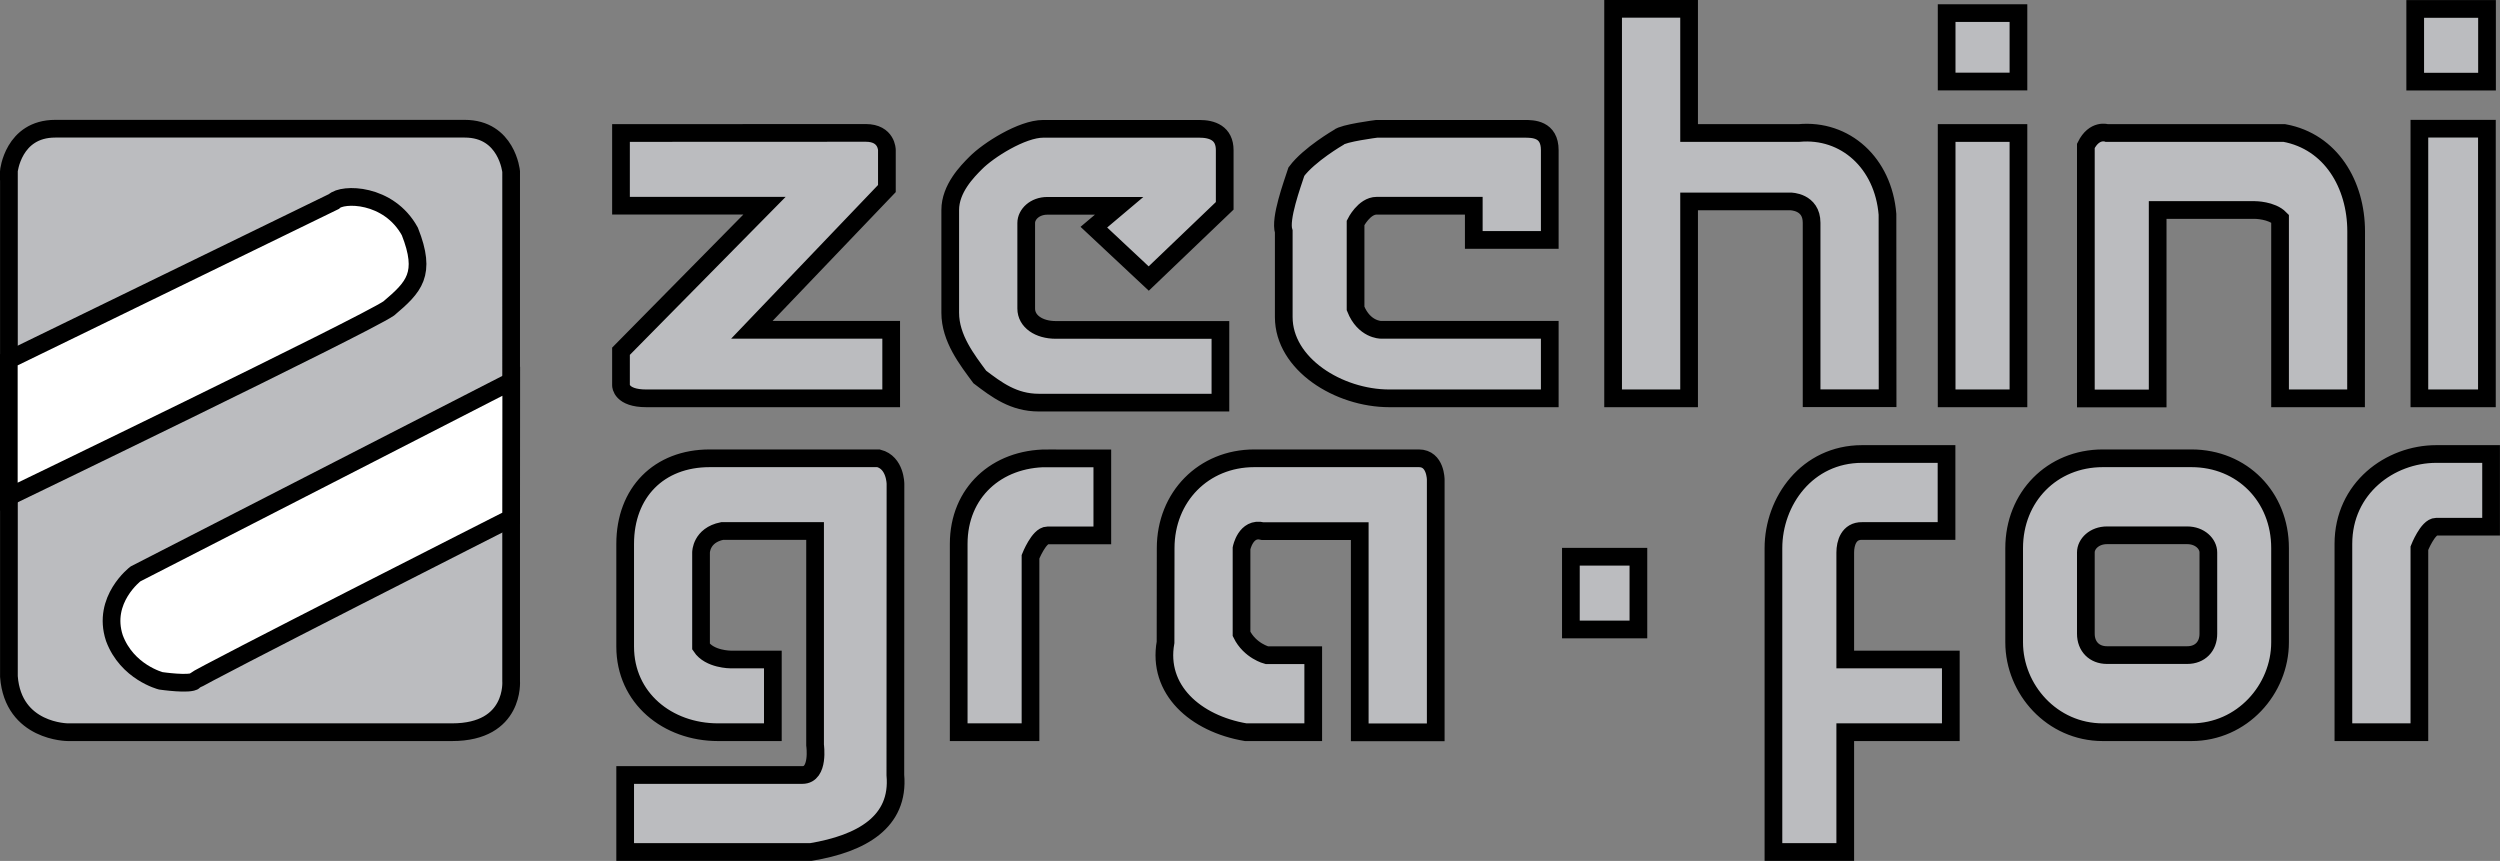
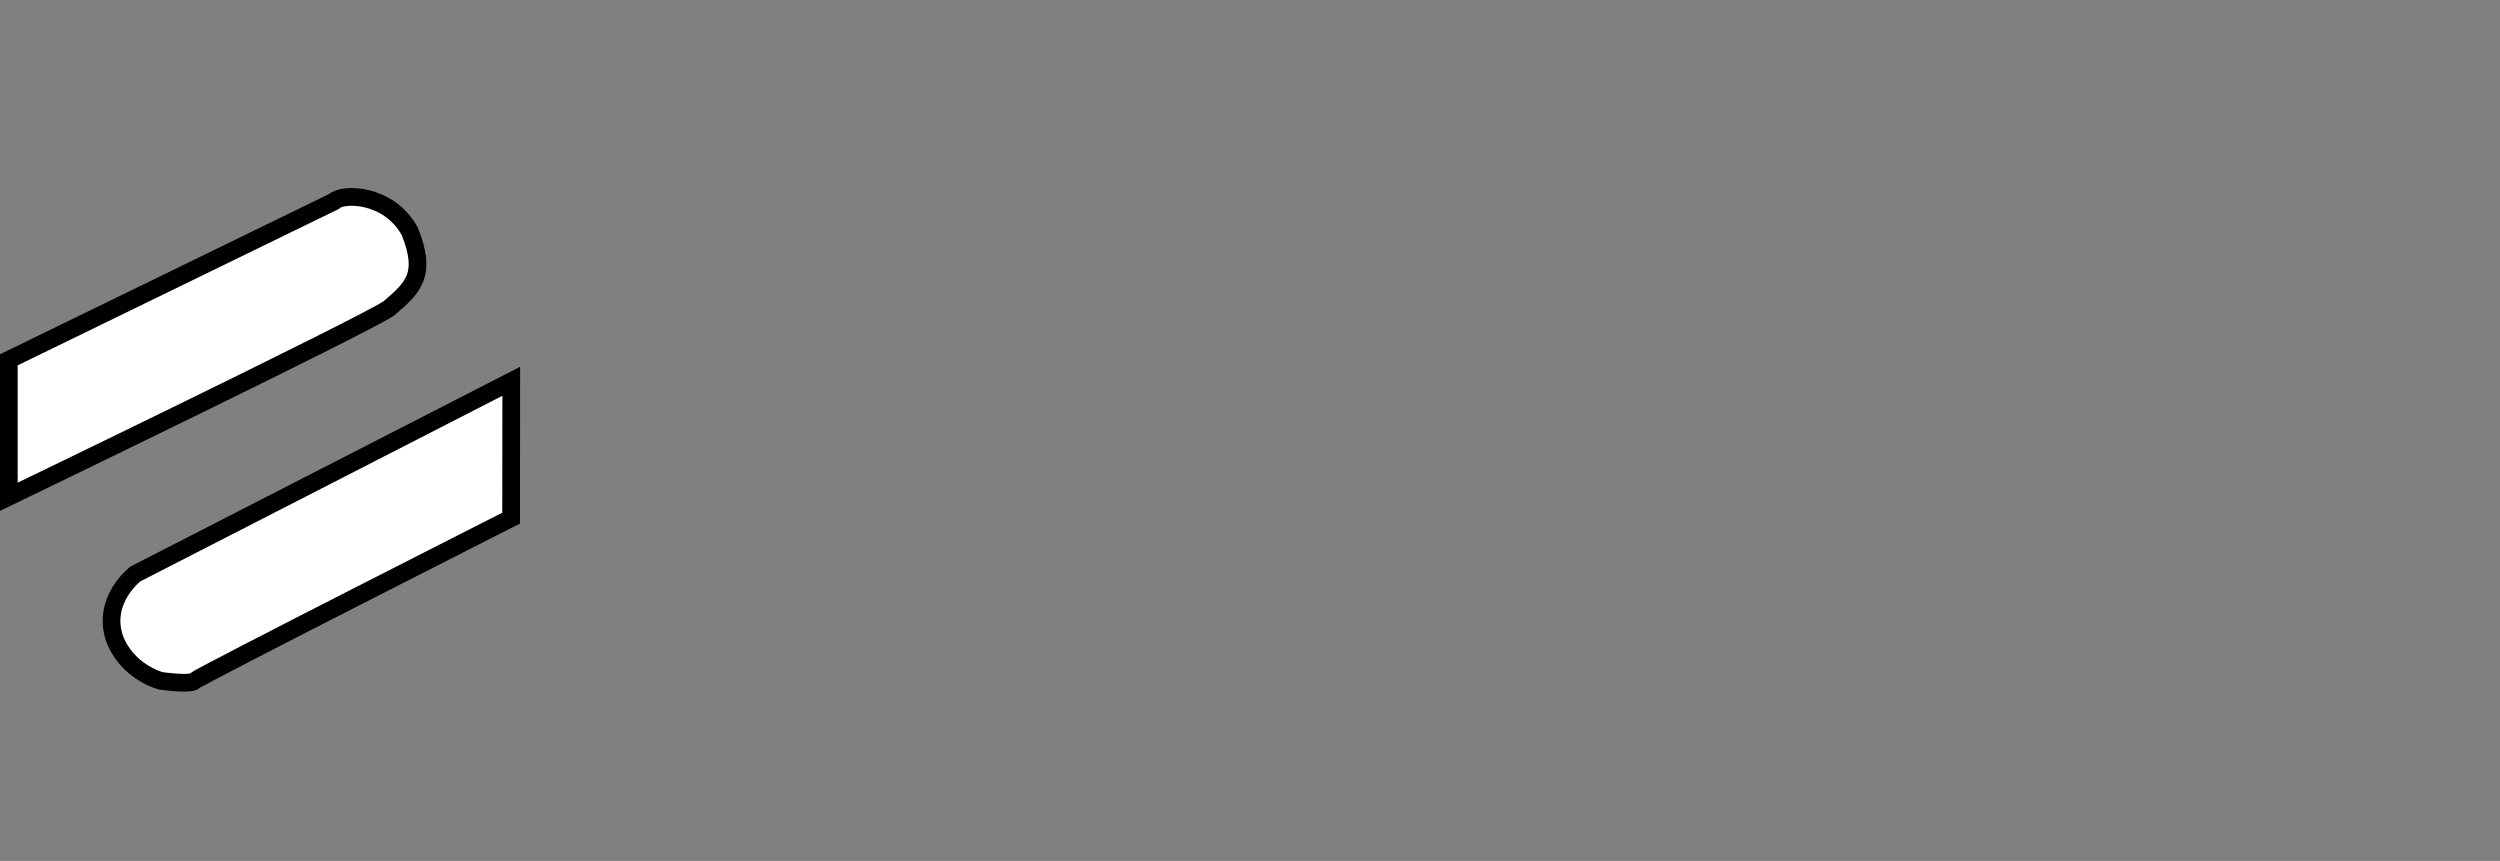
<svg xmlns="http://www.w3.org/2000/svg" version="1.1" id="Layer_1" x="0px" y="0px" viewBox="0 0 2214.2 762.5" style="enable-background:new 0 0 2214.2 762.5;" xml:space="preserve">
  <rect x="0" y="0" width="2214.2" height="762.5" fill="#808080" stroke="none" />
  <style type="text/css">
	.st0{fill-rule:evenodd;clip-rule:evenodd;fill:#BBBCBF;stroke:#000000;stroke-width:15.68;stroke-miterlimit:33.89;}
	.st1{fill-rule:evenodd;clip-rule:evenodd;fill:#FFFFFF;stroke:#000000;stroke-width:15.68;stroke-miterlimit:33.89;}
</style>
  <g>
-     <path class="st0" d="M7.8,151.9c0,0,3.7-37.9,41.1-37.9h362.7c37.4,0,41.1,37.9,41.1,37.9V603c0,0,3.7,45.5-52.3,45.5H60.2   c0,0-48.6,0-52.3-49.3V151.9L7.8,151.9z M550,117.8v64.4h127.1L550,311.1v30.3c0,0,0,11.4,22.4,11.4h216.9v-60.7H665.9l119.6-125.1   v-34.1c0,0,0-15.2-18.7-15.2L550,117.8L550,117.8z M841.6,186v91c0,22.7,15,41.7,26.2,56.9c15,11.4,29.9,22.7,52.3,22.7h160.8   v-64.4H935.1c-15,0-26.2-7.6-26.2-18.9v-75.8c0-7.6,7.5-15.2,18.7-15.2h63.6l-22.4,18.9l48.6,45.5l67.3-64.4v-49.3   c0-15.2-11.2-18.9-22.4-18.9H923.9c-18.7,0-48.6,18.9-59.8,30.3C856.6,151.9,841.6,167.1,841.6,186L841.6,186z M1724.1,11.6h63.6   v60.6h-63.6V11.6z M1724.1,117.8h63.6v235h-63.6V117.8z M2139.1,7.9h63.6v64.4h-63.6V7.9z M2142.8,114h59.8v238.8h-59.8V114z    M1391.3,493.1h59.8v64.4h-59.8V493.1z M1940.9,405.9h-78.5c-44.9,0-78.5,34.1-78.5,79.6v83.4c0,41.7,33.6,79.6,78.5,79.6h78.5   c44.9,0,78.5-37.9,78.5-79.6v-83.4C2019.5,440,1985.8,405.9,1940.9,405.9z M1955.9,561.3c0,11.4-7.5,18.9-18.7,18.9h-71.1   c-11.2,0-18.7-7.6-18.7-18.9v-72c0-7.6,7.5-15.2,18.7-15.2h71.1c11.2,0,18.7,7.6,18.7,15.2L1955.9,561.3L1955.9,561.3z    M1634.3,584.1v-94.8c0-8.2,3.1-19.2,14.9-19h74.8v-68.2h-74.8c-48.6,0-78.5,41.7-78.5,83.4v269.1h63.6V648.5h93.5v-64.4   L1634.3,584.1L1634.3,584.1z M2157.8,402.1c-41.1,0-82.3,30.3-82.3,79.6v166.8h67.3v-163c0,0,7.5-19,14.9-19h48.6v-64.4H2157.8z    M1137,280.8c0,41.7,48.6,72,93.5,72h142.1v-60.7H1223c0,0-14.9,0-22.4-18.9v-75.8c0,0,7.5-15.2,18.7-15.2h86v30.3h67.3V133   c0-18.9-15-18.9-22.4-18.9h-130.9c0,0-29.9,3.8-33.7,7.6c0,0-26.2,15.2-37.4,30.3c-3.7,11.4-14.9,41.7-11.2,53.1L1137,280.8   L1137,280.8L1137,280.8z M1671.7,189.8c-3.7-45.5-37.4-75.8-78.5-72H1496V7.8h-67.3v345h67.3V178.4h89.8c0,0,18.7,0,18.7,18.9   v155.4h67.3L1671.7,189.8L1671.7,189.8z M2086.8,205c0-41.7-22.4-79.6-63.6-87.2h-157.1c0,0-11.2-3.8-18.7,11.4v223.7h63.6V186h86   c0,0,15,0,22.4,7.6v159.2h67.3L2086.8,205L2086.8,205L2086.8,205z M1032.3,568.9c-7.5,41.7,26.2,72,71,79.6h59.8v-68.2h-41.1   c0,0-15-3.8-22.4-18.9v-75.8c0,0,3.7-19,18.7-15.2h86v178.2h67.3V424.8c0,0,0-18.9-14.9-18.9h-145.8c-44.9,0-78.5,34.1-78.5,79.6   L1032.3,568.9L1032.3,568.9L1032.3,568.9z M927.6,405.9c-44.9,0-78.5,30.3-78.5,75.8v166.8h63.6V493.1c0,0,7.5-18.9,15-18.9h48.6   v-68.2H927.6z M793,686.4c3.7,41.7-29.9,60.7-74.8,68.2H553.7v-68.2h157c15,0,11.2-26.5,11.2-26.5V470.3h-82.3   c-18.7,3.8-18.7,19-18.7,19v83.4c7.5,11.4,26.2,11.4,26.2,11.4h37.4v64.4H636c-44.9,0-82.3-30.3-82.3-75.8v-91   c0-45.5,29.9-75.8,74.8-75.8h149.6c15,3.8,15,22.7,15,22.7L793,686.4L793,686.4z" />
    <path class="st1" d="M452.8,337.7L120,508.3c0,0-29.9,22.7-18.7,56.8c11.2,30.3,41.1,37.9,41.1,37.9s26.2,3.8,29.9,0   c3.7-3.8,280.4-144.1,280.4-144.1L452.8,337.7L452.8,337.7L452.8,337.7z M7.8,440c0,0,314.1-151.6,336.5-166.8   c22.4-19,33.7-30.3,18.7-68.2c-18.7-34.1-59.8-34.1-67.3-26.5L7.8,318.7V440L7.8,440z" />
  </g>
</svg>